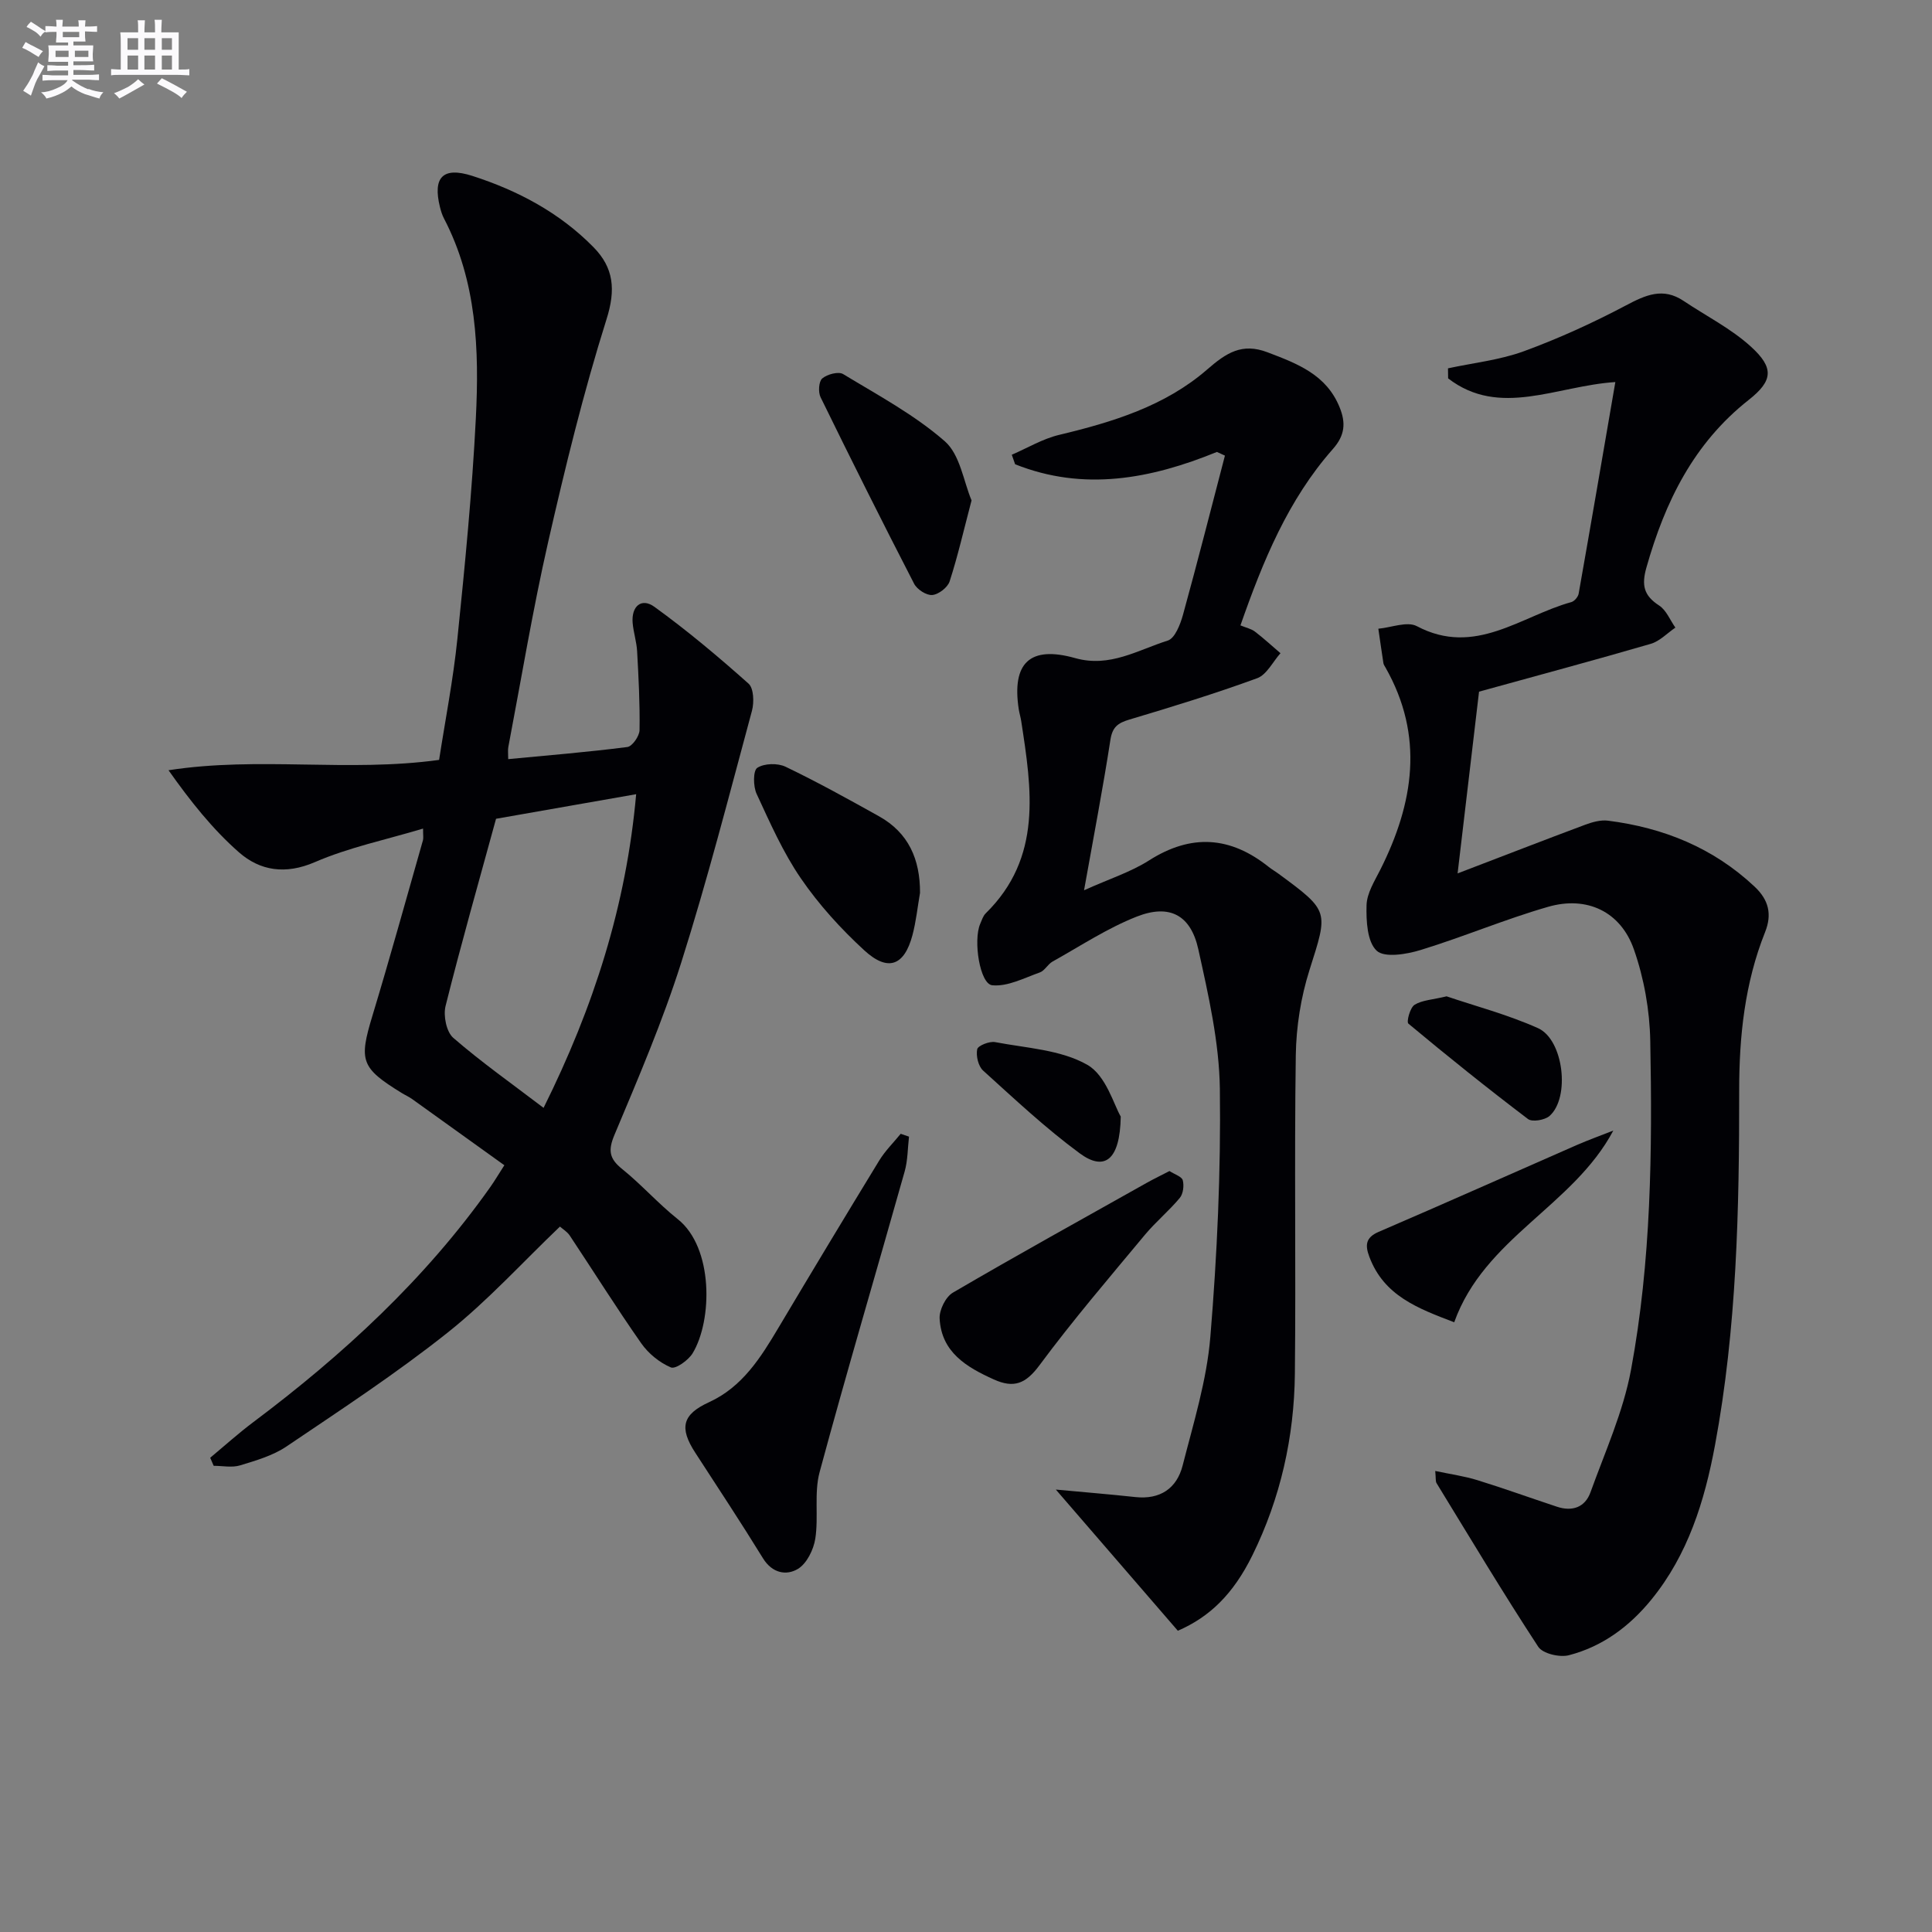
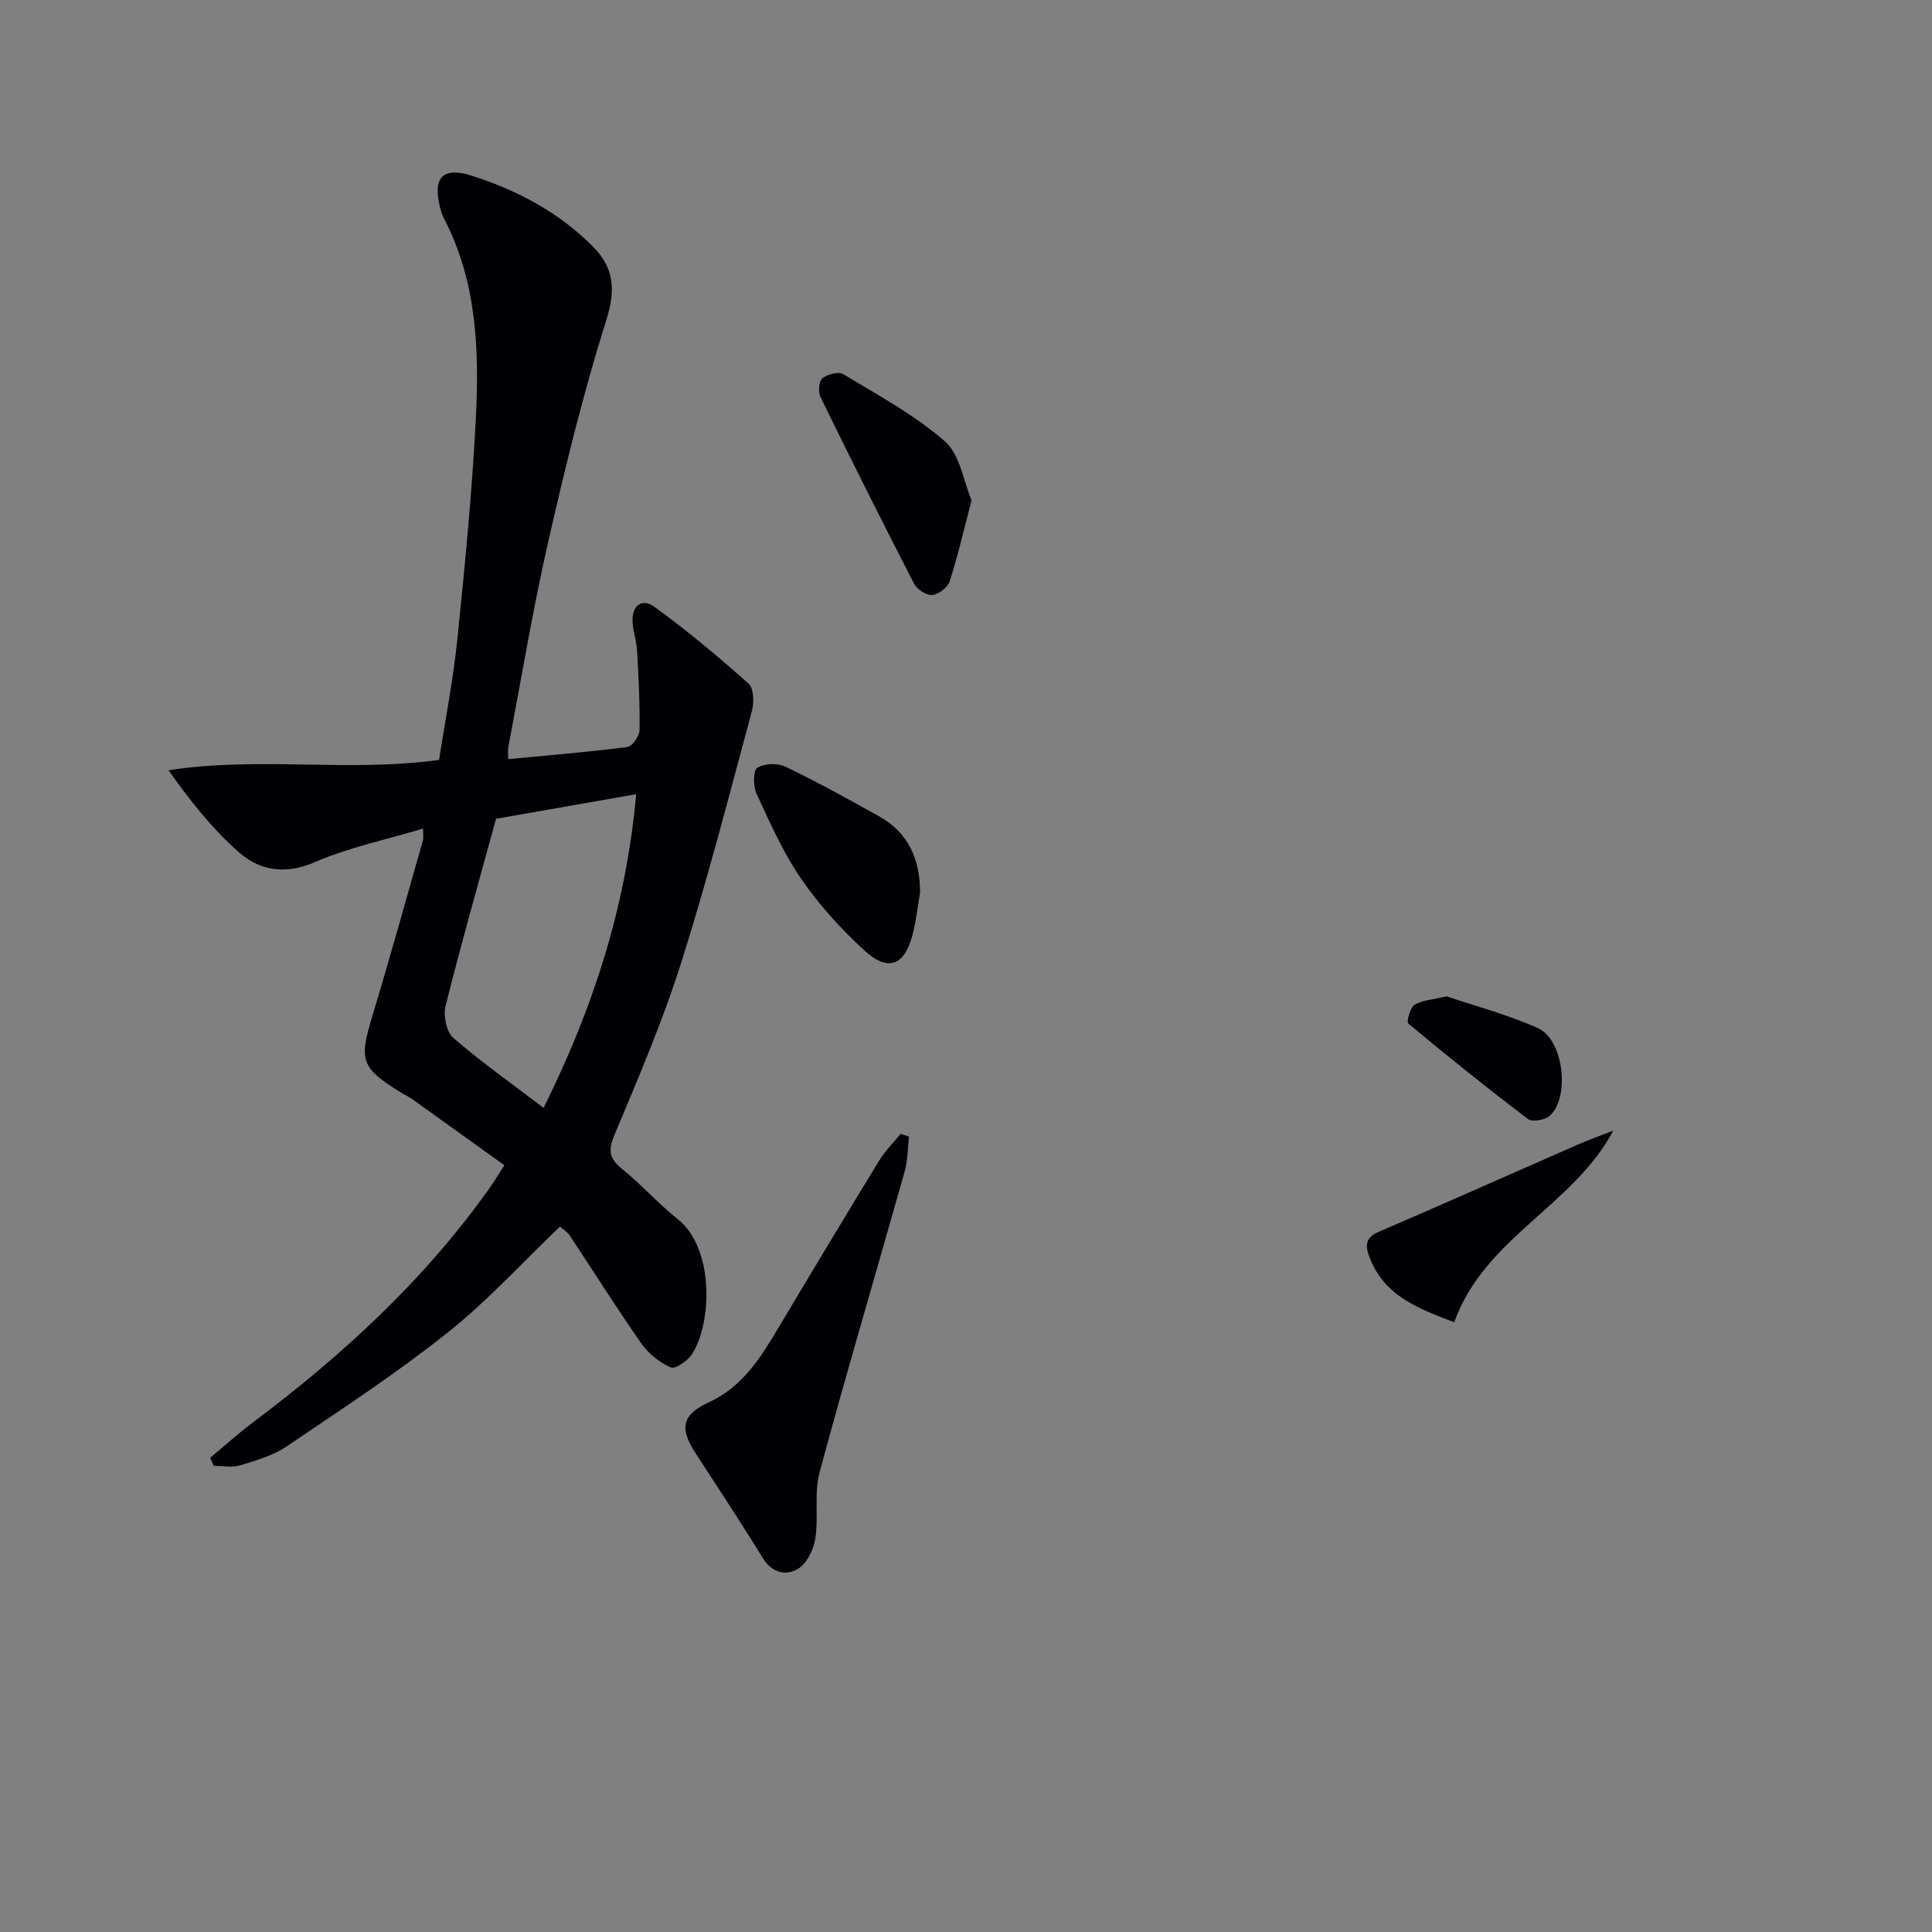
<svg xmlns="http://www.w3.org/2000/svg" enable-background="new 0 0 400 400" viewBox="0 0 400 400">
  <rect x="0" y="0" width="400" height="400" fill="#808080" stroke="none" />
  <g fill="#010105">
    <path d="m43.52 301.81c2.97-2.47 5.84-5.06 8.92-7.37 18.6-13.96 35.56-29.57 49.06-48.66.85-1.2 1.6-2.47 2.92-4.53-6.48-4.66-12.78-9.19-19.09-13.7-.67-.48-1.45-.82-2.16-1.26-8.49-5.22-8.88-6.69-6.06-16 3.65-12.06 7-24.21 10.46-36.33.12-.43.02-.93.02-2.41-7.73 2.32-15.37 3.9-22.39 6.94-6.1 2.64-11.36 1.8-15.73-2.03-5.49-4.82-10.09-10.64-14.58-16.99 18.74-2.9 37.12.46 56.02-2.14 1.26-8.17 2.92-16.6 3.79-25.1 1.56-15.2 3.05-30.42 3.82-45.67.71-14.14.2-28.29-6.6-41.33-.38-.73-.63-1.55-.83-2.35-1.52-6.14.56-8.43 6.68-6.47 9.41 3.02 18.09 7.62 25.11 14.77 4.19 4.27 4.64 8.77 2.69 14.93-4.77 15.14-8.55 30.62-12.08 46.11-3.2 14.05-5.55 28.29-8.25 42.46-.12.64-.02 1.32-.02 2.49 8.29-.79 16.51-1.46 24.67-2.51 1.01-.13 2.5-2.26 2.52-3.49.09-5.44-.2-10.89-.5-16.32-.11-1.98-.76-3.92-.93-5.9-.28-3.44 1.83-5.25 4.5-3.32 6.79 4.91 13.24 10.33 19.5 15.91 1.08.96 1.17 3.87.71 5.6-4.71 17.44-9.2 34.95-14.65 52.16-3.85 12.14-8.89 23.92-13.83 35.68-1.37 3.26-1.03 4.94 1.62 7.07 4.01 3.23 7.46 7.16 11.49 10.36 7.43 5.9 7.2 20.98 3.08 27.77-.88 1.45-3.54 3.34-4.5 2.93-2.34-.99-4.65-2.87-6.13-4.98-5.12-7.31-9.86-14.88-14.8-22.31-.53-.8-1.44-1.34-2.04-1.87-7.8 7.45-14.98 15.38-23.24 21.94-10.64 8.46-22.07 15.95-33.35 23.57-2.82 1.91-6.32 2.92-9.63 3.93-1.68.51-3.64.09-5.47.09-.25-.55-.48-1.11-.72-1.67zm59.18-132.29c-3.54 12.94-7.21 25.8-10.45 38.76-.5 2 .17 5.37 1.6 6.6 5.83 5.05 12.17 9.52 18.69 14.49 10.38-20.87 17.12-41.9 19.17-64.94-10 1.76-19.4 3.41-29.01 5.09z" />
-     <path d="m297.15 304.55c3.18.67 6 1.06 8.69 1.89 5.54 1.71 11 3.69 16.51 5.51 3.16 1.05 5.81.14 6.94-2.98 3.02-8.38 6.78-16.67 8.39-25.34 4.18-22.48 4.43-45.33 3.99-68.12-.12-6.36-1.29-12.96-3.39-18.95-2.75-7.84-9.74-11.13-17.77-8.81-8.9 2.56-17.49 6.21-26.36 8.93-2.92.9-7.51 1.67-9.13.15-1.97-1.85-2.18-6.2-2.09-9.43.07-2.47 1.65-4.97 2.84-7.32 6.94-13.81 9.14-27.7 1.08-41.88-.16-.29-.38-.58-.43-.9-.37-2.37-.7-4.75-1.05-7.13 2.69-.24 5.96-1.59 7.97-.53 12.06 6.38 21.55-2.11 31.98-4.98.63-.17 1.4-1.07 1.52-1.73 2.56-14.48 5.04-28.97 7.6-43.83-12.2.79-23.96 7.45-34.62-.76-.01-.69-.02-1.39-.03-2.08 5.24-1.13 10.69-1.71 15.68-3.53 7.25-2.65 14.34-5.89 21.17-9.5 4.09-2.17 7.68-3.78 11.93-.93 4.67 3.13 9.82 5.72 13.93 9.46 4.84 4.4 4.59 7.06-.44 11.03-11.41 8.99-17.33 21.09-21.18 34.69-1.05 3.69-.56 5.82 2.63 7.89 1.48.96 2.26 3.01 3.36 4.57-1.69 1.15-3.23 2.81-5.1 3.36-11.57 3.37-23.22 6.49-35.55 9.9-1.41 11.95-2.88 24.41-4.44 37.63 9.26-3.54 17.82-6.87 26.42-10.08 1.48-.55 3.2-1.03 4.71-.84 11.49 1.46 21.78 5.6 30.36 13.66 2.96 2.78 3.63 5.76 2.17 9.42-4.2 10.52-5.37 21.56-5.36 32.77.02 24.62-.49 49.22-5.02 73.52-2.15 11.51-5.58 22.6-13.17 31.91-4.53 5.56-10.14 9.72-17.08 11.51-1.9.49-5.4-.33-6.33-1.75-7.28-11.12-14.11-22.53-21.05-33.87-.24-.38-.13-.94-.28-2.53z" />
-     <path d="m251.95 93.57c-13.72 5.6-27.58 8.21-41.78 2.55-.23-.66-.46-1.31-.69-1.97 3.25-1.4 6.39-3.3 9.79-4.11 11.09-2.65 21.95-5.97 30.66-13.54 3.96-3.44 7.2-5.58 12.5-3.56 6.17 2.35 12.17 4.6 14.92 11.38 1.31 3.22 1.12 5.8-1.37 8.62-9.31 10.53-14.51 23.25-19.16 36.54 1.22.5 2.25.71 2.99 1.28 1.84 1.4 3.54 2.98 5.3 4.48-1.59 1.78-2.85 4.45-4.83 5.18-8.7 3.18-17.57 5.91-26.46 8.56-2.37.71-3.51 1.53-3.92 4.19-1.54 9.97-3.45 19.88-5.46 31.15 5.25-2.37 9.68-3.77 13.46-6.18 8.75-5.57 16.84-4.99 24.78 1.35.65.52 1.38.93 2.04 1.42 10.59 7.79 10.27 7.69 6.39 19.94-1.78 5.62-2.74 11.71-2.83 17.6-.32 21.99.04 43.99-.19 65.98-.14 13.1-2.97 25.73-8.78 37.55-3.98 8.09-8.88 12.8-15.45 15.65-8.38-9.7-16.67-19.29-25.26-29.23 5.77.54 11.12.97 16.45 1.55 5.14.56 8.59-1.79 9.8-6.52 2.25-8.81 5-17.66 5.74-26.65 1.41-17.05 2.19-34.22 1.97-51.32-.13-9.67-2.36-19.4-4.46-28.92-1.57-7.11-5.96-9.43-12.74-6.77-6.09 2.39-11.68 6.1-17.44 9.31-.99.55-1.62 1.89-2.63 2.25-3.24 1.15-6.67 2.97-9.85 2.66-2.58-.25-3.97-9.27-2.51-12.69.33-.76.59-1.65 1.15-2.2 11.78-11.57 9.52-25.7 7.35-39.82-.13-.82-.38-1.62-.51-2.44-1.46-9.59 2.29-13.23 11.71-10.58 7.16 2.01 12.95-1.69 19.13-3.63 1.49-.46 2.61-3.35 3.16-5.33 3.02-10.96 5.82-21.98 8.69-32.97-.54-.26-1.1-.51-1.66-.76z" />
    <path d="m188.2 235.33c-.28 2.41-.25 4.91-.9 7.21-5.85 20.76-11.99 41.44-17.61 62.25-1.17 4.35-.19 9.24-.89 13.77-.36 2.29-1.77 5.17-3.61 6.27-2.38 1.43-5.32.89-7.22-2.2-4.53-7.36-9.3-14.58-14.01-21.84-3.4-5.22-2.67-7.96 2.84-10.48 6.9-3.16 10.69-9.22 14.37-15.41 6.89-11.58 13.84-23.12 20.86-34.62 1.23-2.01 2.95-3.7 4.45-5.54.58.21 1.15.4 1.72.59z" />
-     <path d="m242.13 242.45c1.09.71 2.55 1.15 2.75 1.91.29 1.12.09 2.81-.62 3.66-2.23 2.68-4.96 4.93-7.19 7.6-7.41 8.91-14.96 17.73-21.85 27.03-2.83 3.82-5.28 4.84-9.46 2.95-5.67-2.56-10.84-5.63-11.22-12.59-.1-1.78 1.24-4.5 2.74-5.38 13.32-7.79 26.83-15.26 40.29-22.82 1.42-.79 2.88-1.49 4.56-2.36z" />
+     <path d="m242.13 242.45z" />
    <path d="m190.48 184.86c-.51 2.93-.81 5.91-1.57 8.77-1.69 6.34-5.08 7.63-9.99 3.11-4.84-4.45-9.37-9.43-13.08-14.84-3.72-5.41-6.42-11.56-9.2-17.56-.71-1.54-.74-4.79.15-5.37 1.44-.94 4.23-1.01 5.86-.22 6.57 3.15 12.95 6.69 19.32 10.24 6.15 3.43 8.54 8.94 8.51 15.87z" />
    <path d="m201.15 103.6c-1.66 6.32-2.87 11.62-4.54 16.77-.41 1.26-2.28 2.7-3.59 2.82-1.21.11-3.15-1.15-3.76-2.33-6.6-12.8-13.04-25.68-19.37-38.62-.52-1.05-.38-3.27.35-3.89 1.02-.86 3.35-1.49 4.32-.9 7.21 4.37 14.77 8.42 21.05 13.91 3.17 2.77 3.89 8.34 5.54 12.24z" />
    <path d="m334.02 234.07c-8.33 15.66-26.68 22.19-32.94 39.69-7.5-2.86-14.57-5.48-17.58-13.58-.84-2.25-.87-3.93 1.92-5.13 13.7-5.89 27.32-11.98 40.98-17.96 2.51-1.09 5.08-2.02 7.62-3.02z" />
    <path d="m299.5 206.28c5.88 2 12.64 3.77 18.93 6.59 5.32 2.39 6.68 14.39 2.39 18.17-.98.87-3.6 1.31-4.47.64-8.41-6.38-16.65-12.99-24.76-19.75-.43-.36.34-3.29 1.27-3.89 1.56-.98 3.71-1.05 6.64-1.76z" />
-     <path d="m232.04 231.17c-.16 9.15-3.42 11.35-8.5 7.61-7.05-5.19-13.49-11.24-20-17.13-1-.91-1.5-3.05-1.22-4.42.16-.75 2.55-1.7 3.72-1.47 6.48 1.24 13.6 1.57 19.08 4.7 3.89 2.21 5.52 8.37 6.92 10.71z" />
  </g>
-   <path d="m6.8 9.5c.6.3 1.3.7 2.1 1.1-.4.4-.7.8-.9 1.2-.7-.4-1.3-.8-1.8-1.1s-1.1-.6-1.6-.8c.2-.4.5-.8.7-1.2.4.2.8.5 1.5.8zm.9 6.9c-.3.6-.5 1.1-.7 1.7s-.4 1.1-.6 1.7c-.6-.4-1.1-.7-1.6-1 .7-1 1.2-1.8 1.5-2.4.3-.5.6-1.1.8-1.7.3-.6.5-1.2.8-1.8.3.3.8.6 1.3.8-.7 1.3-1.2 2.2-1.5 2.7zm.1-11c.4.3 1 .7 1.7 1.1-.5.2-.8.6-1.1 1.1-.5-.6-1-1-1.4-1.2s-.9-.6-1.5-.8c.2-.4.5-.7.9-1.1.5.3.9.6 1.4.9zm10.5 13c1 .4 2 .6 3.1.7-.4.4-.7.8-.8 1.3-.9-.2-1.9-.6-3-.9-1-.4-2-.9-2.8-1.6-.5.4-1.1.9-1.9 1.3s-1.9.9-3.3 1.2c-.1-.3-.5-.8-1.1-1.3 1 0 2.1-.3 3.2-.8 1.2-.5 1.9-1 2.3-1.7h-3.2c-.4 0-1 0-2 .1v-1.2c1 0 1.7.1 2 .1h3.3v-1h-2.3c-.2 0-.9 0-2 .1v-1.2c1.2 0 1.9.1 2 .1h2.3v-.8h-4.1c0-.7.1-1.2.1-1.6 0-.5 0-1.1-.1-1.8h4.1v-.6h-2.5c0-.6.1-1.1.1-1.6v-.6h-.5c-.4 0-1 0-1.8.1v-1.3c1.2 0 1.9.1 2.1.1h.2c0-.3 0-.8-.1-1.4h1.4c0 .6-.1 1-.1 1.4h3.4c0-.4 0-.8-.1-1.3h1.5c0 .4-.1.9-.1 1.3.7 0 1.5 0 2.5-.1v1.2c-1 0-1.8-.1-2.5-.1v.6c0 .3 0 .8.1 1.5h-2.5v.8h4.1c0 .7-.1 1.3-.1 1.8s0 1 .1 1.5h-4.1v.8h1.4c.8 0 1.8 0 2.9-.1v1.2c-1 0-1.9-.1-2.8-.1h-1.5v1h3.2c.3 0 1 0 2.1-.1v1.2c-1.1 0-1.8-.1-2.1-.1h-3.4l-.1.1c1.4 1 2.4 1.5 3.4 1.9zm-4.1-6.6v-1.3h-2.7v1.3zm2.2-4.1v-1.1h-3.4v1.1zm1.9 4.1v-1.3h-2.8v1.3z" fill="#fbfafc" />
-   <path d="m37 6.7v2.3 5.4c1 0 1.8 0 2.2-.1v1.3c-.6 0-1.5-.1-2.5-.1h-11.9c-.7 0-1.3 0-1.8.1v-1.3c.5 0 1.1.1 2 .1v-5.2c0-1 0-1.8-.1-2.5h3.7c0-1.3 0-2.1-.1-2.5h1.5c0 .4-.1 1.3-.1 2.5h2.2c0-1.2 0-2.1-.1-2.6h1.5c0 .4-.1 1.3-.1 2.6zm-12.3 13.7c-.3-.4-.7-.8-1.1-1.1 1.1-.4 2.1-.9 2.9-1.3.8-.5 1.5-1 2.1-1.6.4.4.9.8 1.3 1.1-2.5 1.4-4.2 2.4-5.2 2.9zm3.9-10.1v-2.4h-2.2v2.4zm0 4.1v-2.9h-2.2v2.9zm3.5-4.1v-2.4h-2.2v2.4zm0 4.1v-2.9h-2.2v2.9zm.4 2.9 1-1.1c.6.3 1.4.7 2.5 1.3s2 1.1 2.7 1.5c-.4.4-.8.8-1.1 1.3-.8-.8-2.5-1.7-5.1-3zm3.1-7v-2.4h-2.1v2.4zm0 4.1v-2.9h-2.1v2.9z" fill="#fbfafc" />
</svg>